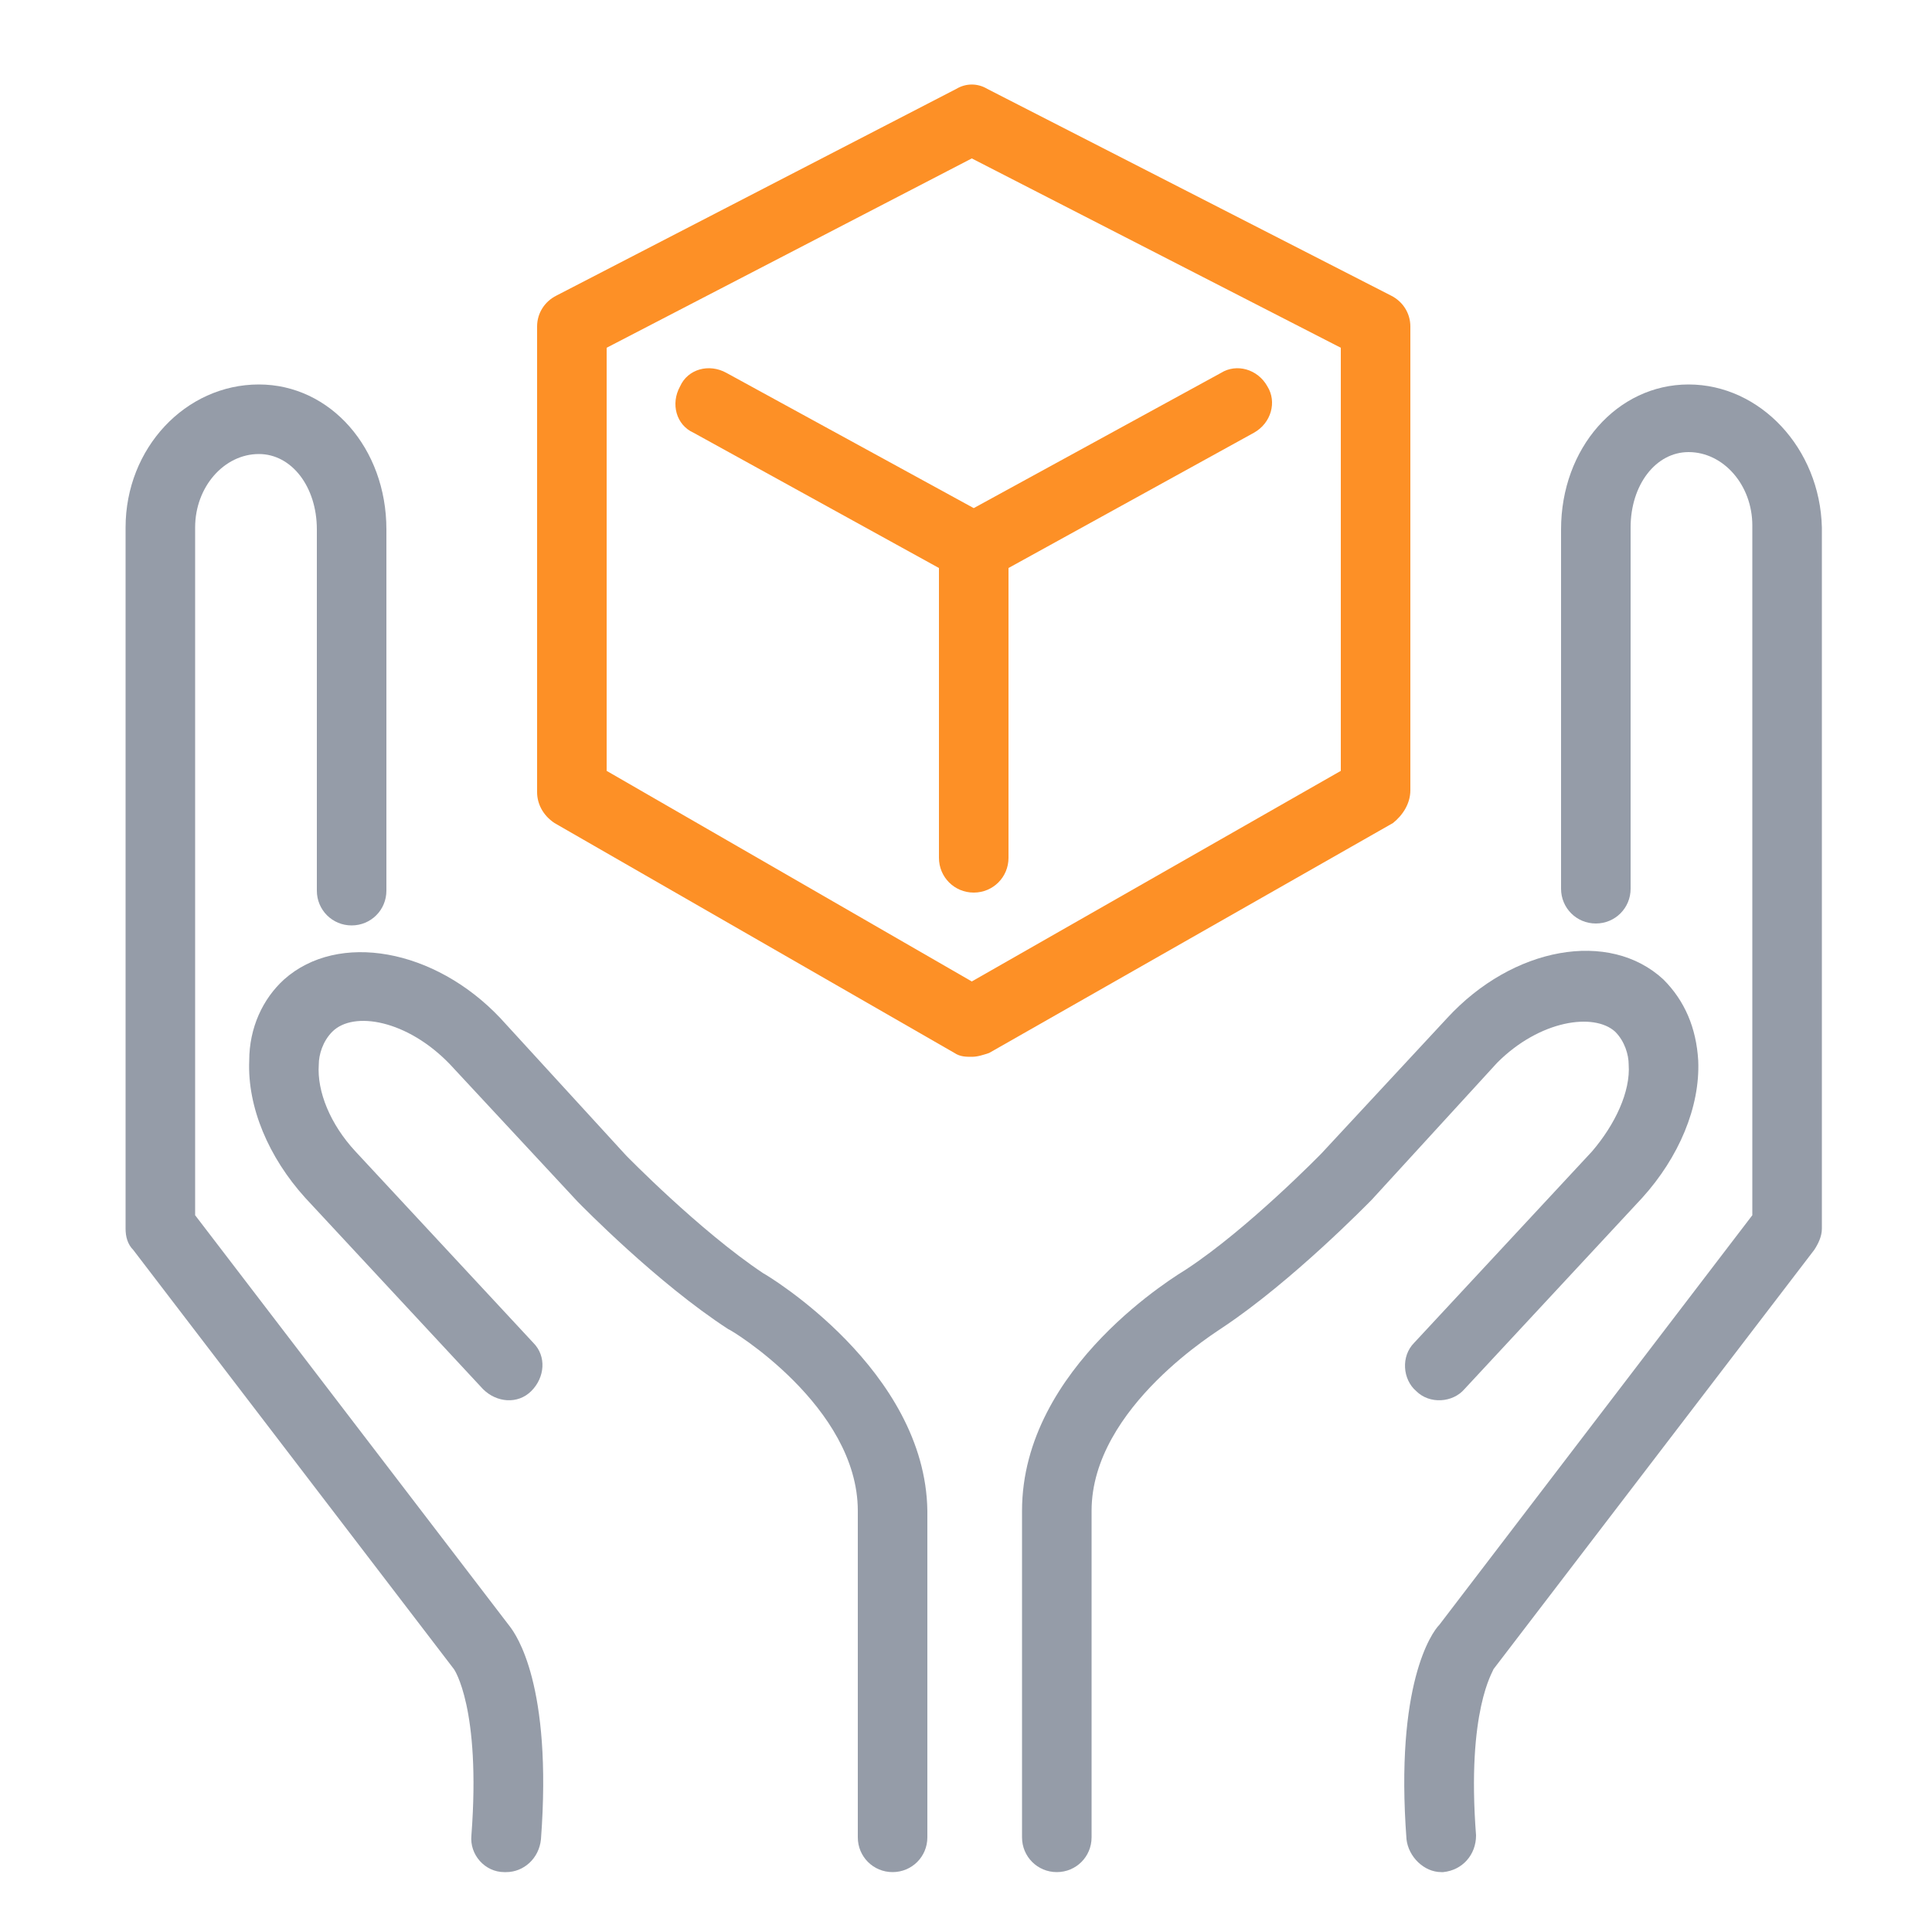
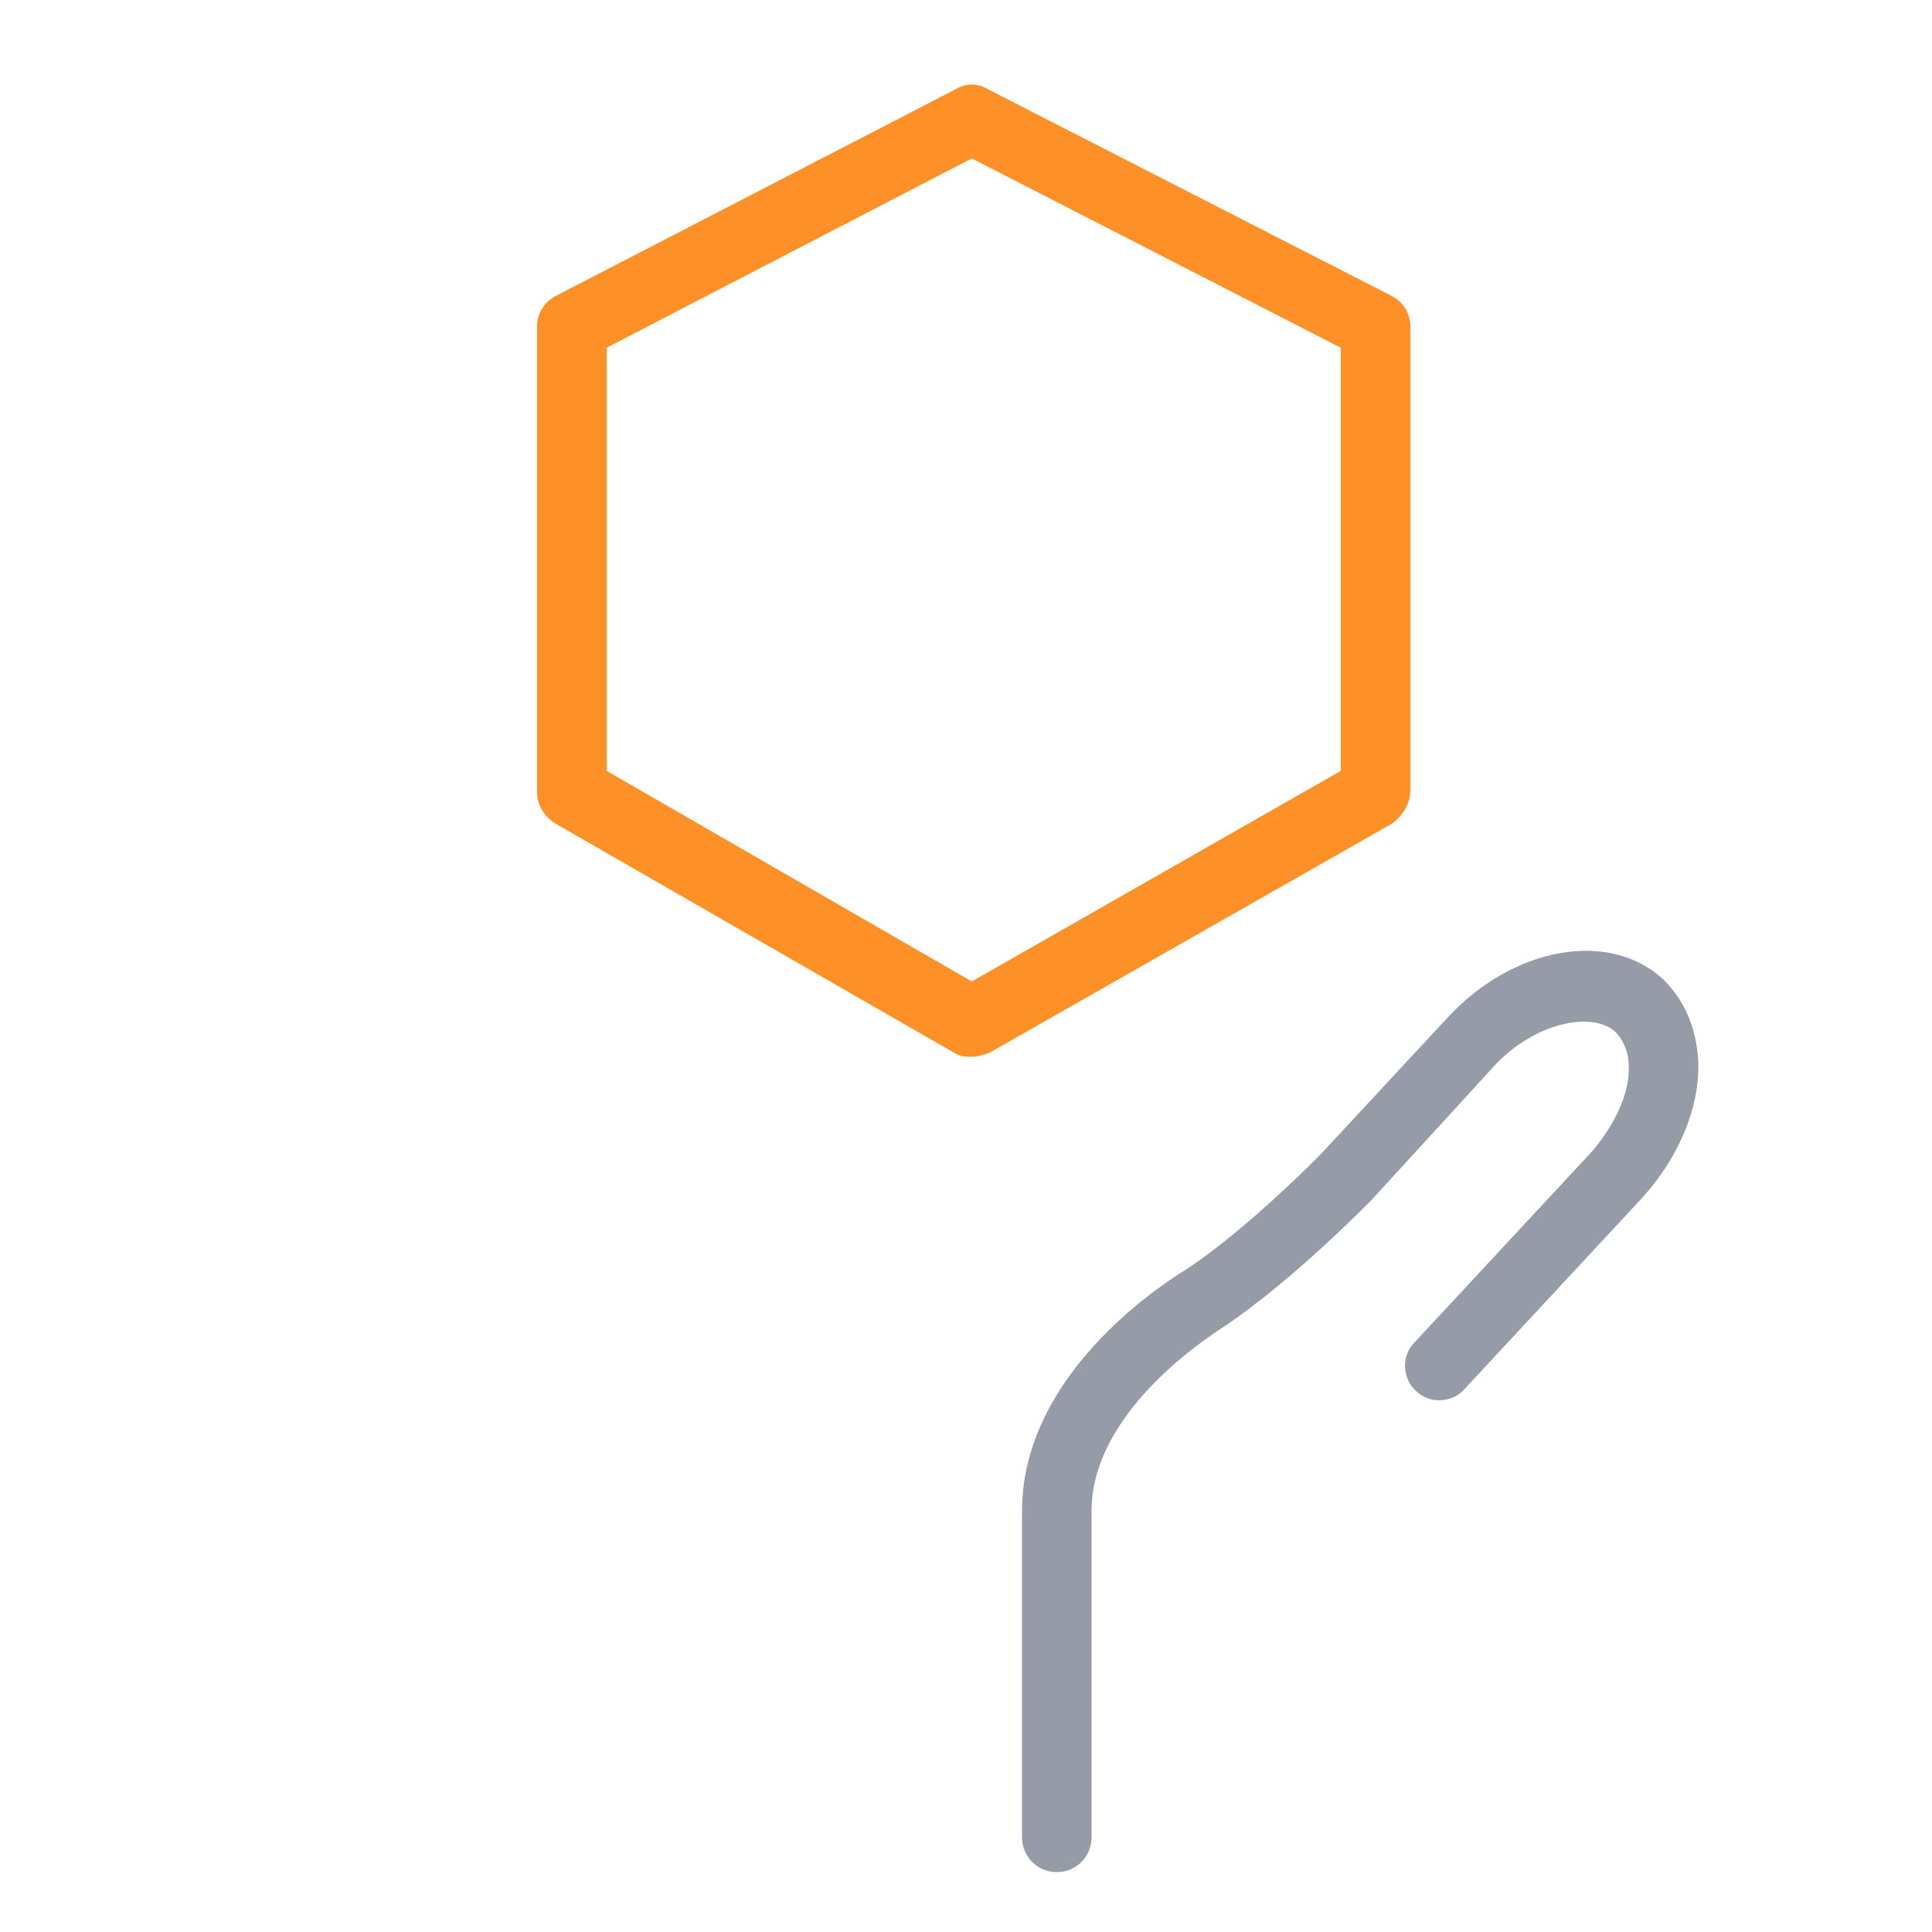
<svg xmlns="http://www.w3.org/2000/svg" version="1.1" id="Layer_1" x="0px" y="0px" viewBox="0 0 100 100" style="enable-background:new 0 0 100 100;" xml:space="preserve">
  <style type="text/css">
	.st0{fill:#959CA8;}
	.st1{fill:#FD9026;}
</style>
  <g>
-     <path class="st0" d="M87.4,19.9C87.4,19.9,87.3,19.9,87.4,19.9c-3.7,0-6.6,3.3-6.6,7.5V46c0,1,0.8,1.8,1.8,1.8s1.8-0.8,1.8-1.8   V27.3c0-2.2,1.3-3.9,3-3.9c1.8,0,3.3,1.7,3.3,3.8v35.7L74.5,84.1c-0.4,0.4-2.3,3.1-1.7,11.1c0.1,0.9,0.9,1.7,1.8,1.7h0.1   c1-0.1,1.7-0.9,1.7-1.9c-0.5-6.5,0.9-8.5,0.9-8.6l16.6-21.7c0.2-0.3,0.4-0.7,0.4-1.1V27.3C94.2,23.2,91.1,19.9,87.4,19.9z" />
    <path class="st0" d="M83.6,53.4c0.5,0.5,0.7,1.2,0.7,1.7c0.1,1.4-0.7,3.1-1.9,4.5l-9.2,9.9c-0.7,0.7-0.6,1.9,0.1,2.5   c0.7,0.7,1.9,0.6,2.5-0.1L85,62c1.9-2.1,3-4.7,2.9-7.1c-0.1-1.7-0.7-3.1-1.8-4.2c-2.8-2.6-7.8-1.7-11.2,2l-6.5,7c0,0-3.8,3.9-7,6   c-0.3,0.2-8.5,5-8.5,12.5v16.9c0,1,0.8,1.8,1.8,1.8l0,0c1,0,1.8-0.8,1.8-1.8V78.2c0-5.4,6.7-9.4,6.8-9.5c3.6-2.4,7.5-6.4,7.7-6.6   l6.5-7.1C79.7,52.8,82.5,52.4,83.6,53.4z" />
-     <path class="st0" d="M10.1,62.9V27.3c0-2.1,1.5-3.8,3.3-3.8l0,0c1.7,0,3,1.7,3,3.9v18.7c0,1,0.8,1.8,1.8,1.8s1.8-0.8,1.8-1.8V27.4   c0-4.2-2.9-7.5-6.6-7.5l0,0c-3.8,0-6.9,3.3-6.9,7.4v36.3c0,0.4,0.1,0.8,0.4,1.1l16.6,21.7c0,0,1.4,2,0.9,8.6   c-0.1,1,0.7,1.9,1.7,1.9h0.1c0.9,0,1.7-0.7,1.8-1.7c0.6-8-1.3-10.6-1.6-11L10.1,62.9z" />
-     <path class="st0" d="M39.5,65.9c-3.3-2.2-7.1-6.1-7.1-6.1l-6.5-7.1c-3.4-3.6-8.4-4.5-11.2-2c-1.1,1-1.8,2.5-1.8,4.2   c-0.1,2.4,1,5,2.9,7.1l9.2,9.9c0.7,0.7,1.8,0.8,2.5,0.1c0.7-0.7,0.8-1.8,0.1-2.5l-9.2-9.9c-1.3-1.4-2-3.1-1.9-4.5   c0-0.5,0.2-1.2,0.7-1.7c1.1-1.1,3.9-0.6,6.1,1.7l6.6,7.1c0.2,0.2,4.1,4.2,7.8,6.6c0.1,0,6.7,4,6.7,9.4v16.9c0,1,0.8,1.8,1.8,1.8   l0,0c1,0,1.8-0.8,1.8-1.8V78.2C47.9,70.9,39.7,66,39.5,65.9z" />
    <path class="st1" d="M73,40.9v-24c0-0.7-0.4-1.3-1-1.6L51.1,4.6c-0.5-0.3-1.1-0.3-1.6,0L28.8,15.3c-0.6,0.3-1,0.9-1,1.6V41   c0,0.6,0.3,1.2,0.9,1.6l20.7,11.9c0.3,0.2,0.6,0.2,0.9,0.2c0.3,0,0.6-0.1,0.9-0.2l20.9-11.9C72.6,42.2,73,41.6,73,40.9z M69.4,39.9   L50.3,50.8L31.4,39.9V18l18.9-9.8L69.4,18V39.9z" />
-     <path class="st1" d="M37.6,19.3c-0.9-0.5-2-0.2-2.4,0.7c-0.5,0.9-0.2,2,0.7,2.4l12.7,7v15c0,1,0.8,1.8,1.8,1.8s1.8-0.8,1.8-1.8v-15   l12.7-7c0.9-0.5,1.2-1.6,0.7-2.4c-0.5-0.9-1.6-1.2-2.4-0.7l-12.8,7L37.6,19.3z" />
  </g>
</svg>